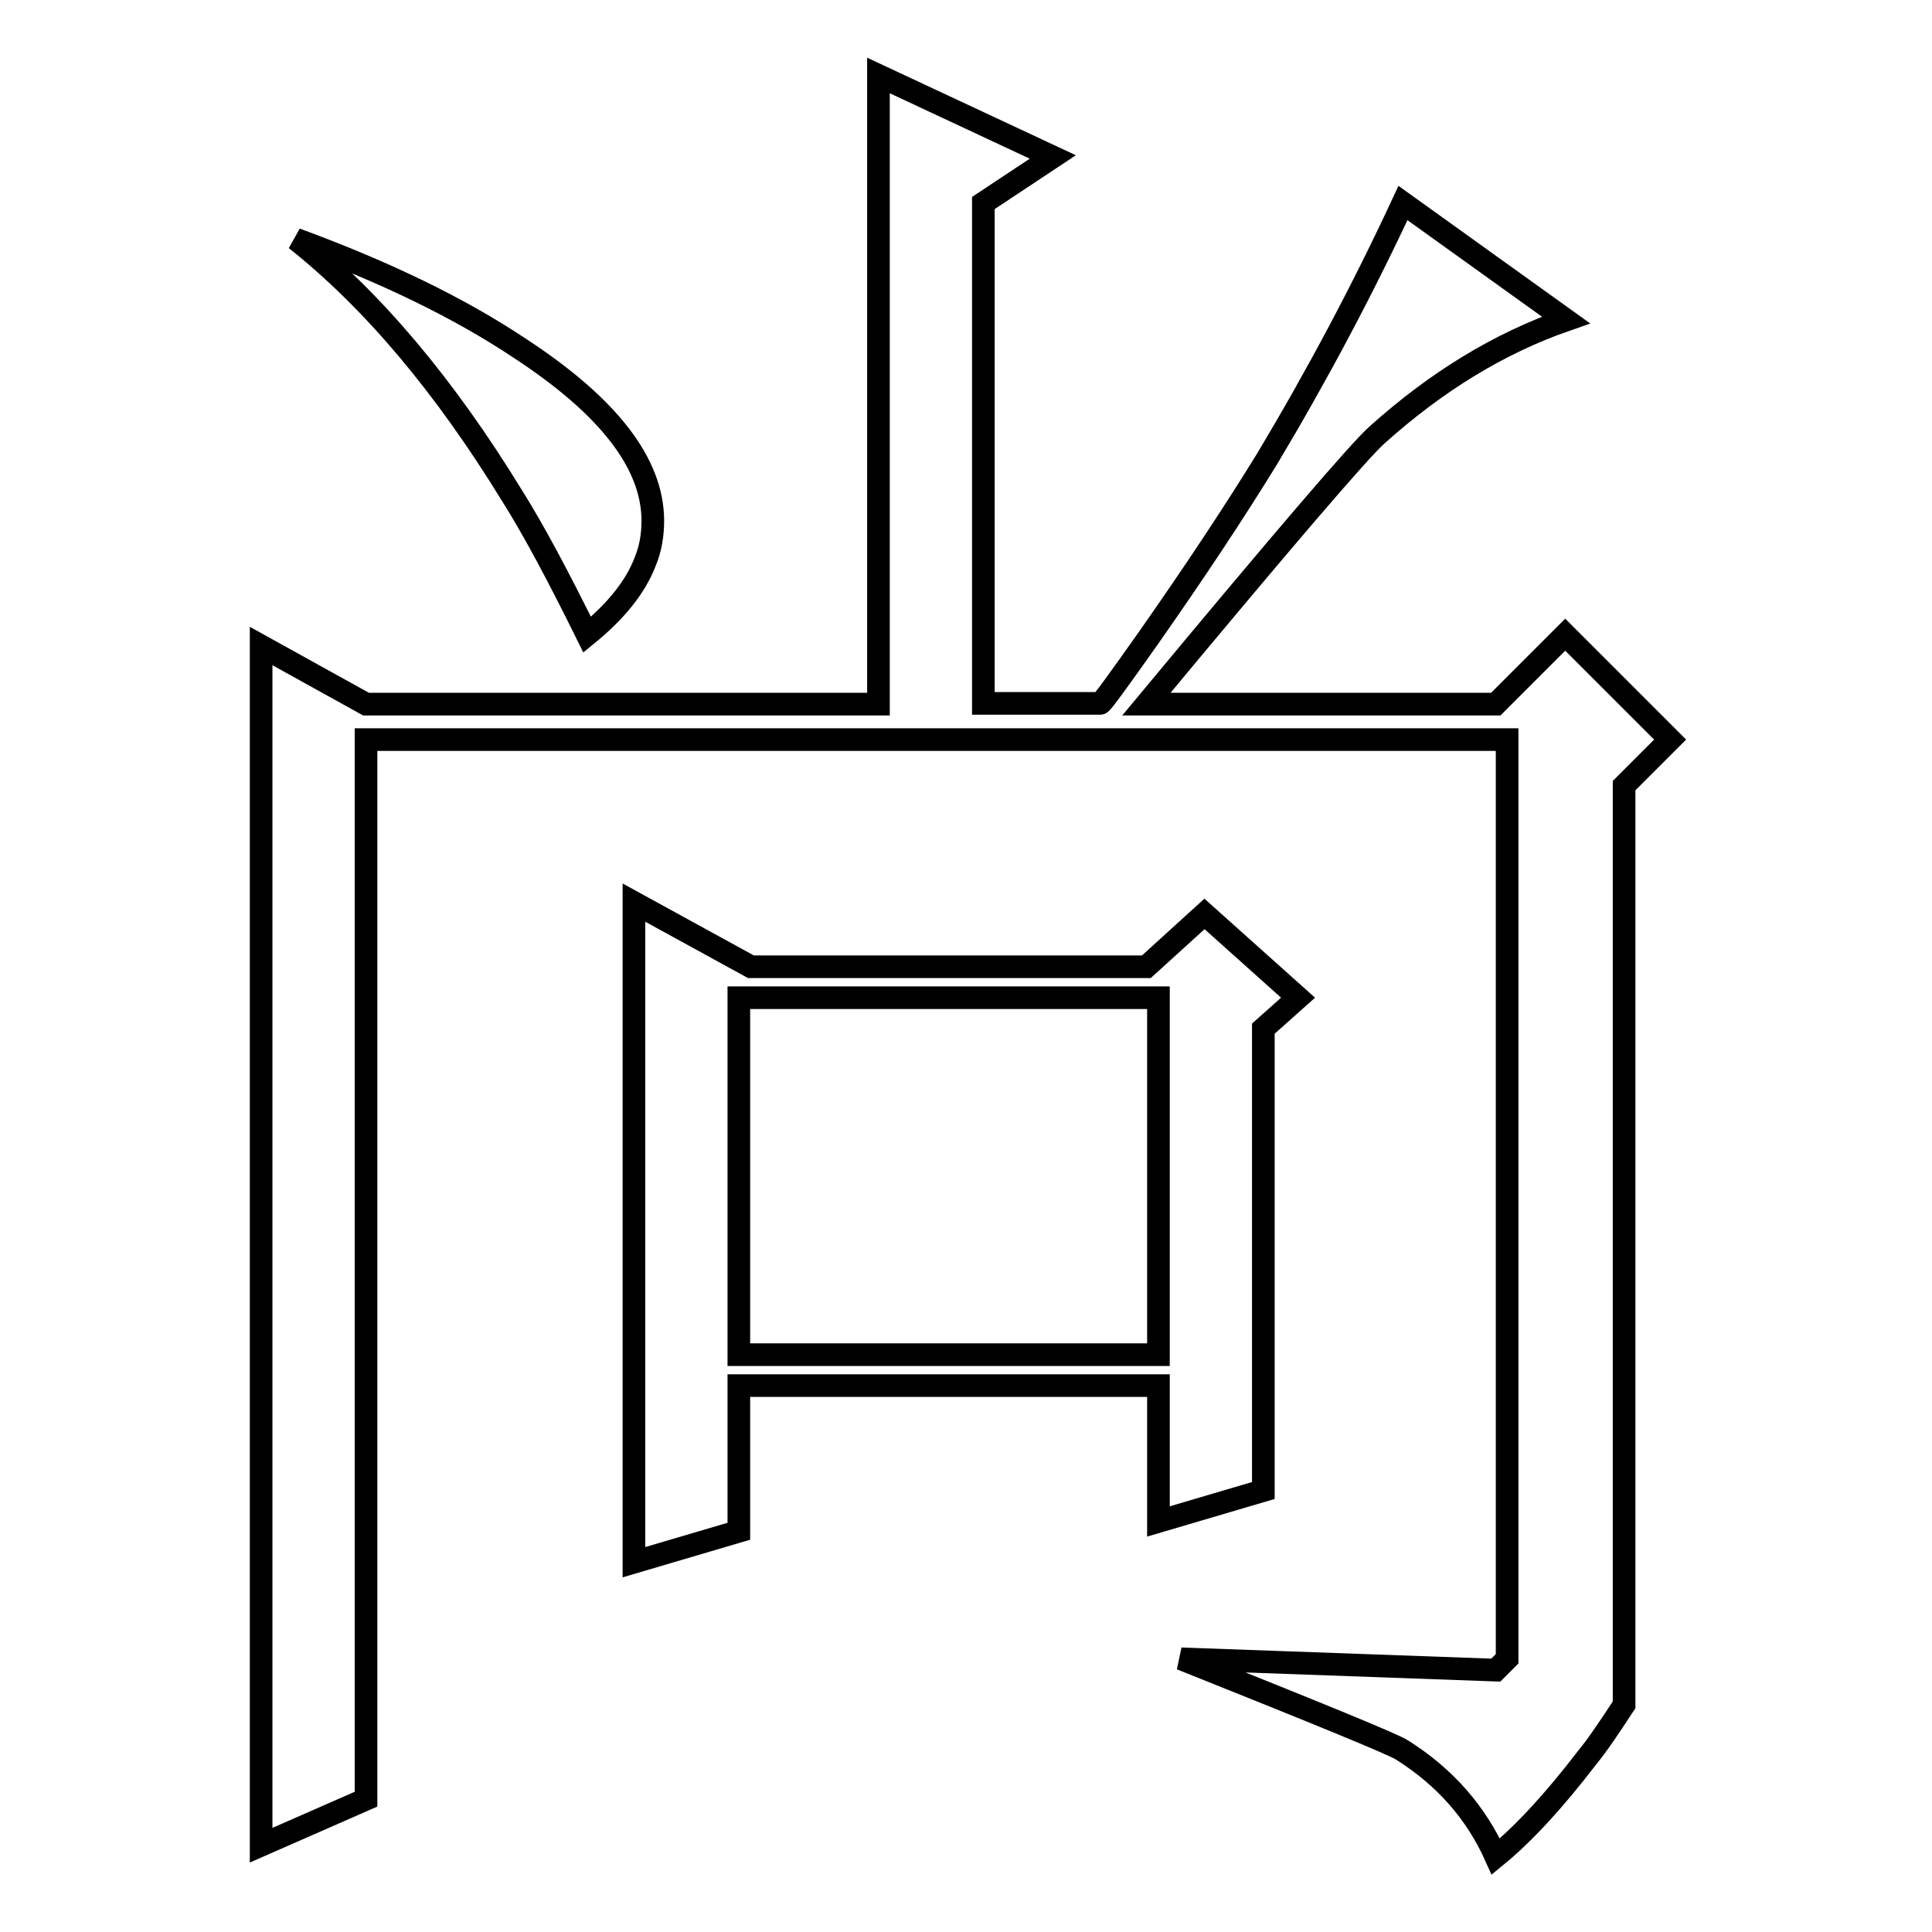
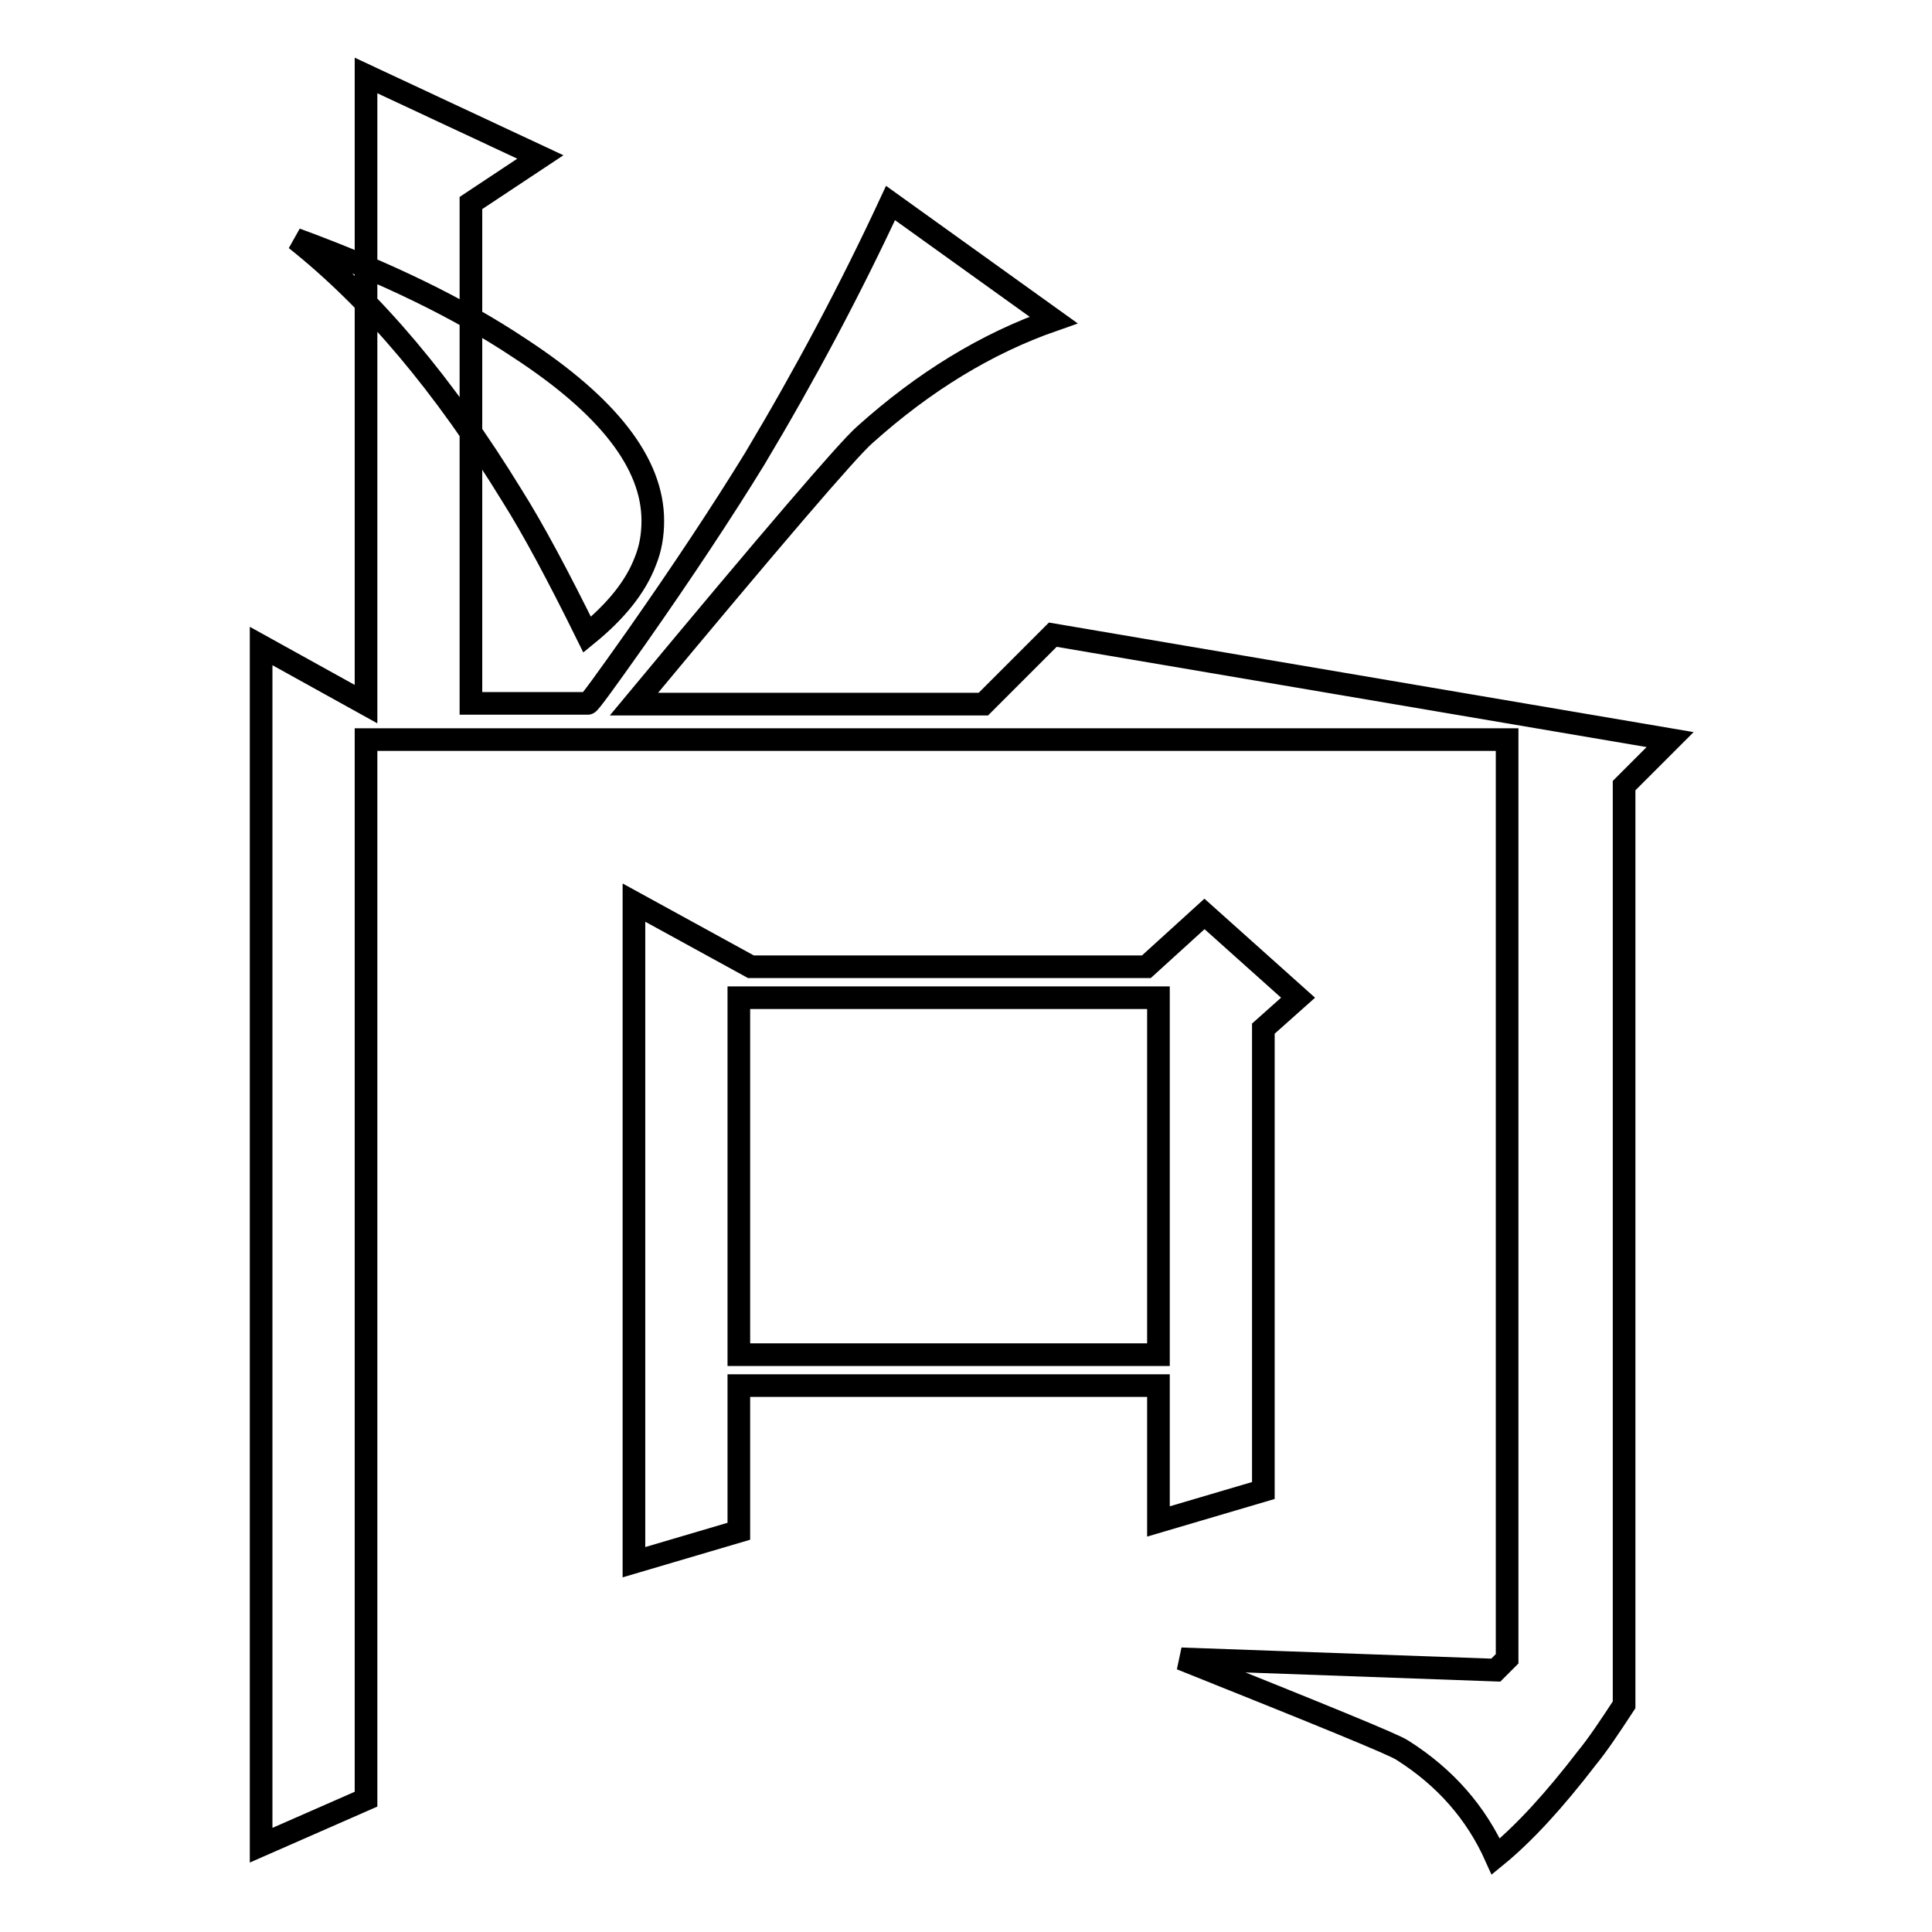
<svg xmlns="http://www.w3.org/2000/svg" version="1.1" x="0px" y="0px" viewBox="0 0 256 256" enable-background="new 0 0 256 256" xml:space="preserve">
  <g>
    <g>
-       <path stroke-width="3" fill-opacity="0" stroke="#000000" d="M221.3,98l-6.1,6.1v121.8c-1.9,2.9-3.5,5.3-4.9,7c-4.3,5.6-8.3,10-12.1,13.1c-2.6-5.8-6.7-10.5-12.4-14.1c-1-0.7-10.8-4.7-29.3-12.1l41.7,1.5l1.5-1.5V98H48.5v140.4l-13.9,6.1V85.6l13.9,7.7h67.9V10l23.1,10.8l-9.2,6.1v66.3h15.5c0.2,0,2.3-2.9,6.4-8.7c6.1-8.7,11.4-16.7,15.7-23.7c6.7-11.2,12.7-22.5,18-33.9l21.6,15.5c-8.9,3.1-17.2,8.2-25,15.2c-2.2,1.9-12.4,13.8-30.6,35.7h46.3l9.2-9.2L221.3,98z M77.8,84.1c-3.8-7.7-7.1-13.9-10-18.5c-8.9-14.5-18.4-25.8-28.6-33.9c12,4.4,21.8,9.2,29.6,14.4c11.8,7.7,17.7,15.3,17.7,22.9c0,1.9-0.3,3.7-1,5.4C84.2,77.8,81.6,81,77.8,84.1z M172,132.2l-4.6,4.1v61.2l-13.9,4.1v-18H97.9v19.3L84,207v-87.4l15.5,8.5h52.4l7.7-7L172,132.2z M153.5,179.5v-47.3H97.9v47.3H153.5z" />
+       <path stroke-width="3" fill-opacity="0" stroke="#000000" d="M221.3,98l-6.1,6.1v121.8c-1.9,2.9-3.5,5.3-4.9,7c-4.3,5.6-8.3,10-12.1,13.1c-2.6-5.8-6.7-10.5-12.4-14.1c-1-0.7-10.8-4.7-29.3-12.1l41.7,1.5l1.5-1.5V98H48.5v140.4l-13.9,6.1V85.6l13.9,7.7V10l23.1,10.8l-9.2,6.1v66.3h15.5c0.2,0,2.3-2.9,6.4-8.7c6.1-8.7,11.4-16.7,15.7-23.7c6.7-11.2,12.7-22.5,18-33.9l21.6,15.5c-8.9,3.1-17.2,8.2-25,15.2c-2.2,1.9-12.4,13.8-30.6,35.7h46.3l9.2-9.2L221.3,98z M77.8,84.1c-3.8-7.7-7.1-13.9-10-18.5c-8.9-14.5-18.4-25.8-28.6-33.9c12,4.4,21.8,9.2,29.6,14.4c11.8,7.7,17.7,15.3,17.7,22.9c0,1.9-0.3,3.7-1,5.4C84.2,77.8,81.6,81,77.8,84.1z M172,132.2l-4.6,4.1v61.2l-13.9,4.1v-18H97.9v19.3L84,207v-87.4l15.5,8.5h52.4l7.7-7L172,132.2z M153.5,179.5v-47.3H97.9v47.3H153.5z" />
    </g>
  </g>
</svg>